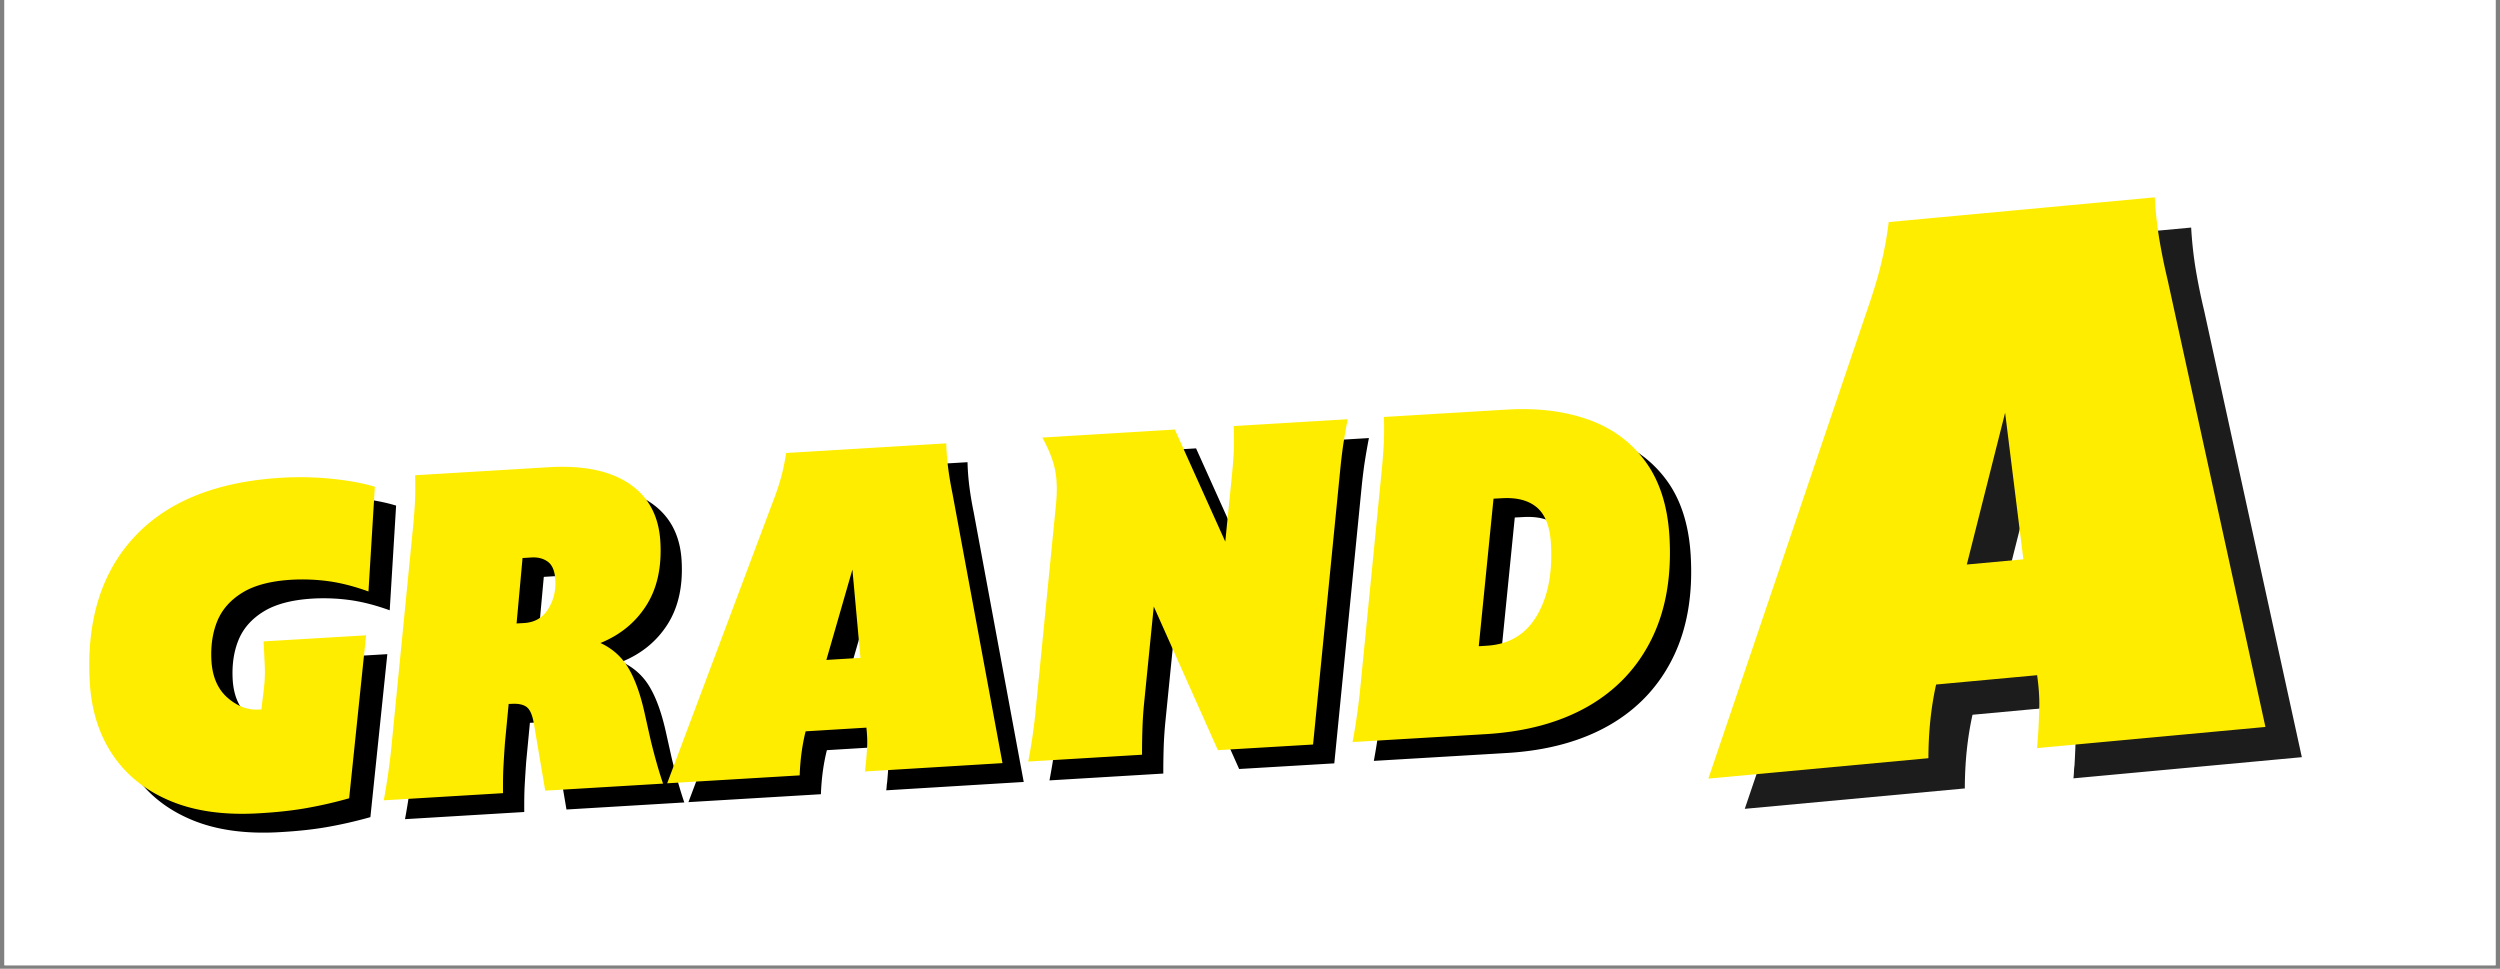
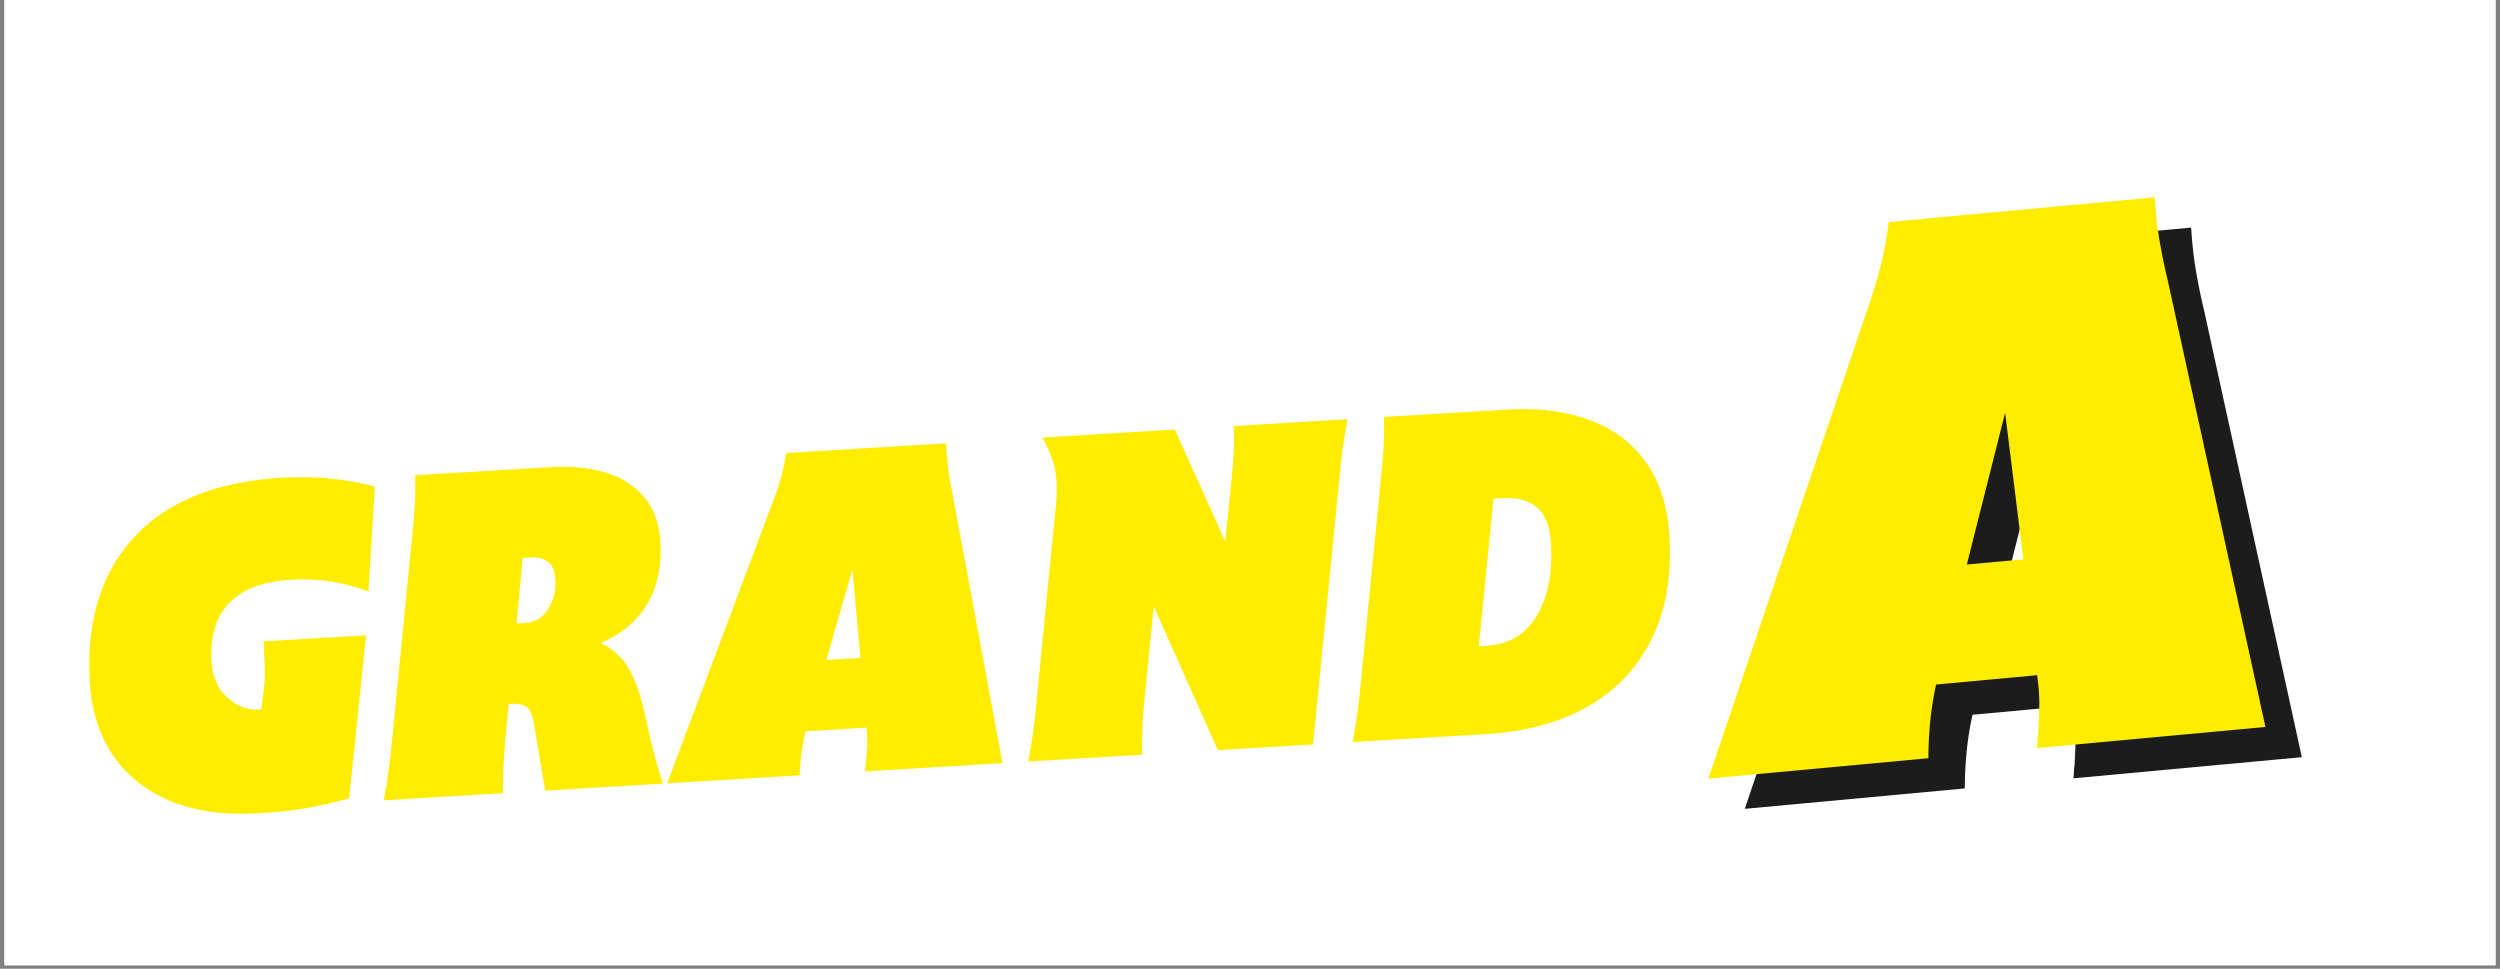
<svg xmlns="http://www.w3.org/2000/svg" width="480" height="186" version="1.0" viewBox="0 0 360 139.5">
  <rect x="0" y="0" width="360" height="139.5" fill="#808080" stroke="none" />
  <defs>
    <clipPath id="a">
      <path d="M.645 0h358.71v139H.645Zm0 0" />
    </clipPath>
  </defs>
  <g fill="#fff" clip-path="url(#a)">
    <path d="M.645 0h358.71v139H.645Zm0 0" />
    <path d="M.645 0h358.71v139H.645Zm0 0" />
  </g>
-   <path d="M53.337 117.666q-2.986.846-6.032 1.391c-2.03.367-4.335.621-6.906.766q-7.44.454-12.75-1.75-5.314-2.205-8.297-6.563-2.986-4.373-3.36-10.469-.781-13.185 6.345-20.937 7.138-7.748 21.25-8.594a45 45 0 0 1 7.312.156q3.668.377 6.14 1.141l-.921 15.078q-3.095-1.123-5.797-1.484a28 28 0 0 0-5.328-.203c-2.961.18-5.305.796-7.031 1.859q-2.595 1.593-3.625 4.125c-.68 1.68-.953 3.586-.828 5.719q.217 3.456 2.328 5.297 2.109 1.827 4.453 1.687l.406-.016.344-2.843q.216-1.718.14-3.516c-.054-1.195-.109-2.344-.171-3.437l14.765-.875ZM62.556 78.444q.154-1.64.25-3.28.091-1.654.031-4.016l19.266-1.157q7.373-.435 11.547 2.36 4.17 2.8 4.5 8.343.326 5.486-2 9.172-2.332 3.692-6.625 5.438c1.757.812 3.113 2.039 4.062 3.672.957 1.625 1.738 3.836 2.344 6.625l.781 3.5a82 82 0 0 0 .89 3.422q.452 1.612.938 3.03l-16.969 1.016-1.625-9.609q-.316-1.873-1.03-2.422-.72-.562-2.22-.469l-.39.016-.531 5.563a190 190 0 0 0-.22 3.453q-.08 1.472-.062 3.828l-17.172 1.031a94 94 0 0 0 1.063-7.328Zm20.469 7.75c-.075-1.257-.434-2.125-1.079-2.593q-.954-.703-2.39-.61l-1.25.078-.86 9.422 1.094-.062q2.295-.141 3.453-2.016 1.172-1.875 1.032-4.219M114.214 75.336q.81-2.062 1.297-3.797.48-1.747.75-3.594l23.062-1.39c.032 1.218.125 2.43.282 3.625q.234 1.782.609 3.593l7.203 38.829-19.797 1.203q.045-.341.063-.594.012-.263.062-.531.123-1.325.188-2.47.06-1.154-.11-2.718l-8.75.531q-.737 2.924-.86 6.344l-19.077 1.14Zm12.75 22.11-1.156-12.72-3.75 13.016ZM192.14 109.924l-13.703.813-9.234-20.688-1.406 14.063a56 56 0 0 0-.219 3.297 104 104 0 0 0-.062 3.984l-16.391.984q.45-2.39.672-4.03.233-1.64.39-3.298l2.938-29.75q.28-2.887-.14-4.937-.411-2.045-1.829-4.64l19.078-1.157 7.266 16.14.937-9.343q.172-1.64.266-3.297.093-1.655.016-4l16.406-.984a89 89 0 0 0-.688 4 87 87 0 0 0-.39 3.328ZM202.065 70.053q.155-1.641.25-3.282c.063-1.101.07-2.441.032-4.015l17.703-1.063q6.591-.389 11.718 1.438 5.122 1.815 8.204 6 3.074 4.172 3.484 10.765.516 8.55-2.531 14.766-3.049 6.22-9.125 9.734-6.082 3.504-14.766 4.032l-19.203 1.14a94 94 0 0 0 1.062-7.328Zm24.328 10.921q-.222-3.654-2.015-5.187c-1.2-1.02-2.89-1.46-5.078-1.328l-1.172.062-2.125 21.25 1.187-.078q4.81-.293 7.188-4.344c1.594-2.695 2.265-6.156 2.015-10.375m0 0" />
  <path fill="#ffed00" d="M50.276 114.953q-2.987.846-6.03 1.39-3.05.55-6.907.767-7.441.454-12.75-1.75-5.315-2.204-8.297-6.563-2.987-4.373-3.36-10.469-.783-13.185 6.344-20.937c4.758-5.164 11.844-8.031 21.25-8.594a45 45 0 0 1 7.313.156c2.445.25 4.492.633 6.14 1.14l-.921 15.08q-3.095-1.123-5.797-1.485a28 28 0 0 0-5.328-.203c-2.961.18-5.305.796-7.032 1.859q-2.594 1.593-3.625 4.125c-.68 1.68-.953 3.586-.828 5.719q.218 3.456 2.328 5.297 2.11 1.827 4.453 1.687l.407-.016.343-2.843q.218-1.718.141-3.516c-.055-1.195-.11-2.344-.172-3.437l14.766-.875ZM59.495 75.731c.102-1.093.188-2.187.25-3.28.063-1.102.07-2.442.032-4.016l19.265-1.157c4.914-.289 8.766.496 11.547 2.36q4.172 2.8 4.5 8.343.328 5.486-2 9.172-2.33 3.692-6.625 5.438c1.758.812 3.113 2.039 4.063 3.672q1.435 2.44 2.343 6.625l.782 3.5a82 82 0 0 0 .89 3.422q.452 1.612.938 3.03l-16.969 1.016-1.625-9.609q-.316-1.873-1.031-2.422-.72-.562-2.219-.469l-.39.016-.532 5.563a190 190 0 0 0-.219 3.453q-.08 1.47-.062 3.828l-17.172 1.031a94 94 0 0 0 1.063-7.328Zm20.47 7.75c-.075-1.257-.434-2.125-1.079-2.593q-.956-.704-2.39-.61l-1.25.078-.86 9.422 1.094-.062q2.295-.141 3.453-2.016 1.172-1.875 1.031-4.219M111.154 72.623q.81-2.062 1.296-3.797.48-1.747.75-3.594l23.063-1.39c.031 1.218.125 2.43.281 3.625q.235 1.781.61 3.593l7.203 38.829-19.797 1.203q.045-.341.062-.594c.008-.176.032-.352.063-.531q.123-1.325.187-2.47.06-1.153-.11-2.718l-8.75.531q-.736 2.924-.858 6.344l-19.079 1.14Zm12.75 22.11-1.157-12.72-3.75 13.016ZM189.08 107.211l-13.703.813-9.234-20.688-1.407 14.063a56 56 0 0 0-.218 3.297 104 104 0 0 0-.063 3.984l-16.39.984q.45-2.39.671-4.03.235-1.64.391-3.298l2.938-29.75q.28-2.887-.141-4.937-.41-2.045-1.828-4.64l19.078-1.157 7.266 16.14.937-9.343q.17-1.64.266-3.297c.062-1.102.066-2.438.015-4l16.407-.984a89 89 0 0 0-.688 4 87 87 0 0 0-.39 3.328ZM199.005 67.34q.154-1.641.25-3.282.091-1.653.031-4.015l17.703-1.063q6.592-.389 11.72 1.438 5.12 1.815 8.202 6 3.075 4.171 3.485 10.765.515 8.55-2.532 14.766c-2.03 4.148-5.074 7.39-9.125 9.734q-6.081 3.504-14.765 4.032l-19.203 1.14a94 94 0 0 0 1.062-7.328Zm24.328 10.921q-.222-3.654-2.016-5.187-1.797-1.529-5.078-1.328l-1.172.062-2.125 21.25 1.188-.078q4.81-.293 7.187-4.344c1.594-2.695 2.266-6.156 2.016-10.375m0 0" />
  <path fill-opacity=".89" d="M274.2 48.753q1.218-3.5 1.921-6.406a51 51 0 0 0 1.094-6.016l38.312-3.562c.114 2.031.332 4.039.657 6.015q.498 2.97 1.218 5.97l14.063 64.28-32.89 3.047q.059-.544.077-.984.013-.451.078-.89c.082-1.47.141-2.837.172-4.11q.047-1.92-.312-4.516l-14.547 1.344q-1.096 4.923-1.11 10.61l-31.687 2.937Zm22.405 36.14-2.625-21.109-5.515 21.86Zm0 0" />
-   <path fill="#ffed00" d="M268.956 44.4q1.218-3.5 1.922-6.406a51 51 0 0 0 1.093-6.016l38.313-3.562c.113 2.03.332 4.039.656 6.015q.498 2.97 1.219 5.969l14.062 64.281-32.89 3.047q.06-.544.078-.984.013-.452.078-.891c.082-1.469.14-2.836.172-4.11q.046-1.92-.313-4.515L278.8 98.572q-1.096 4.923-1.11 10.61l-31.687 2.937Zm22.406 36.14-2.625-21.109-5.516 21.86Zm0 0" />
+   <path fill="#ffed00" d="M268.956 44.4q1.218-3.5 1.922-6.406a51 51 0 0 0 1.093-6.016l38.313-3.562c.113 2.03.332 4.039.656 6.015q.498 2.97 1.219 5.969l14.062 64.281-32.89 3.047q.06-.544.078-.984.013-.452.078-.891c.082-1.469.14-2.836.172-4.11q.046-1.92-.313-4.515L278.8 98.572q-1.096 4.923-1.11 10.61l-31.687 2.937Zm22.406 36.14-2.625-21.109-5.516 21.86Z" />
</svg>